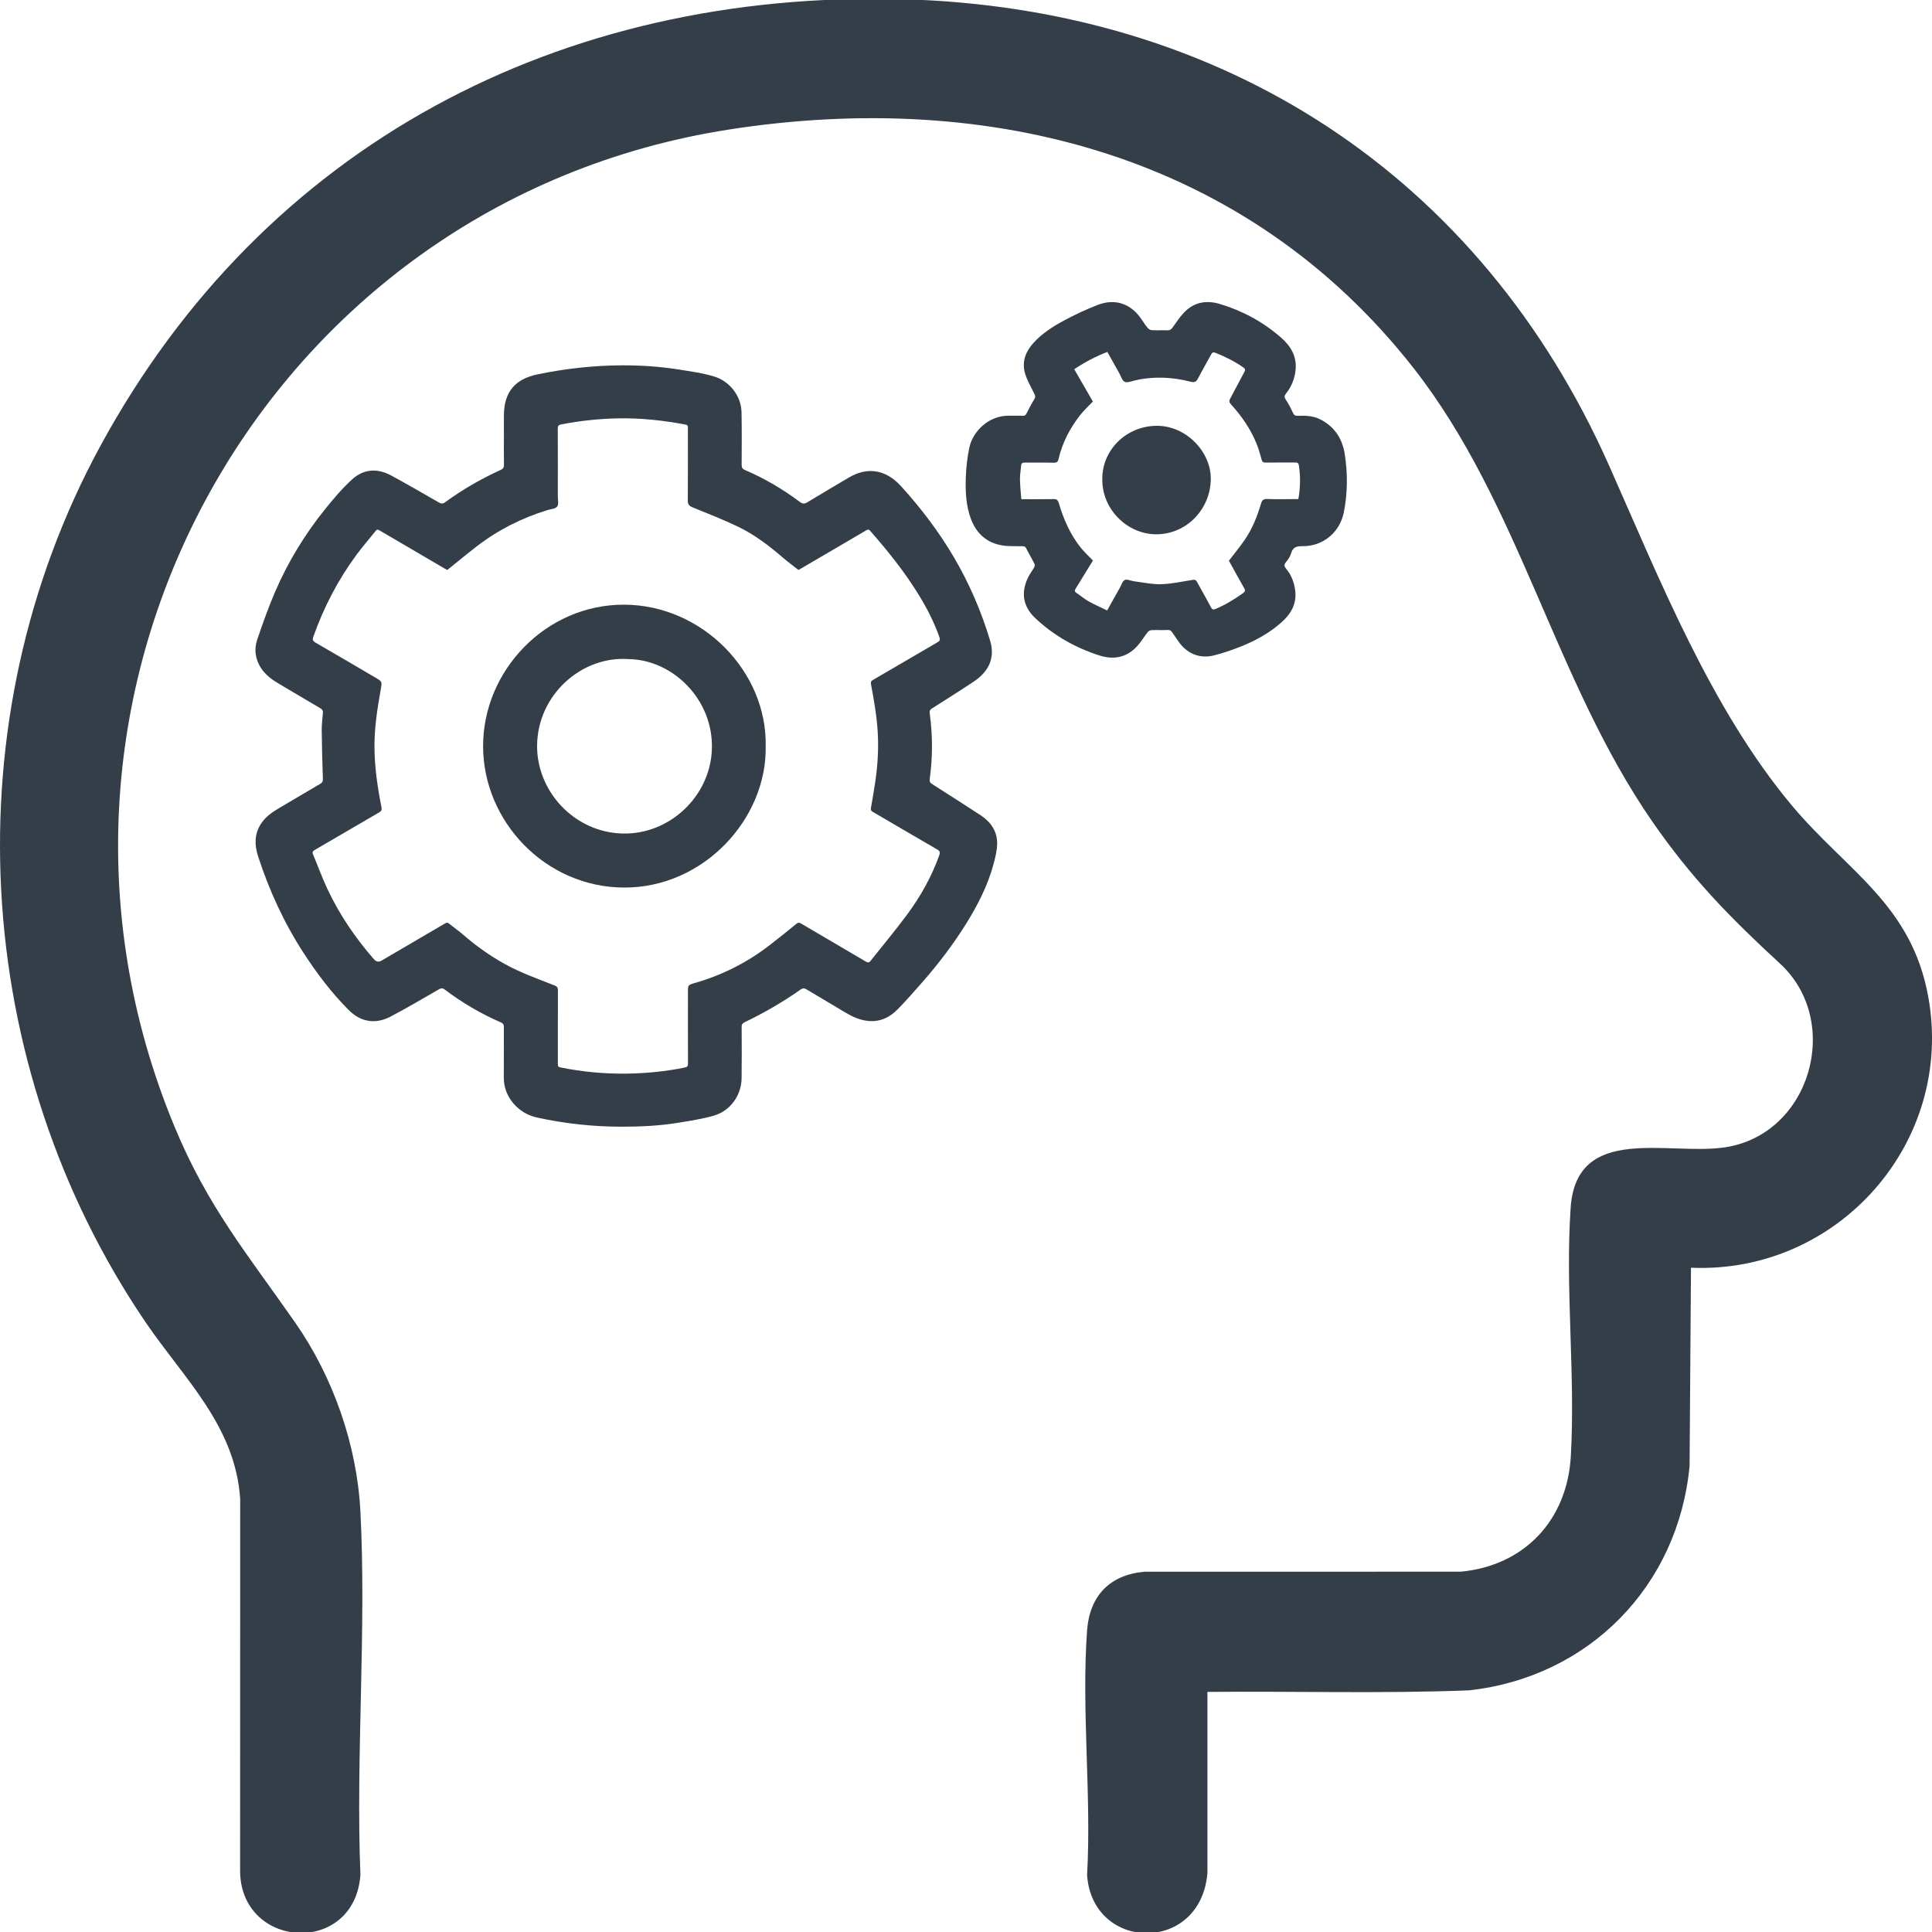
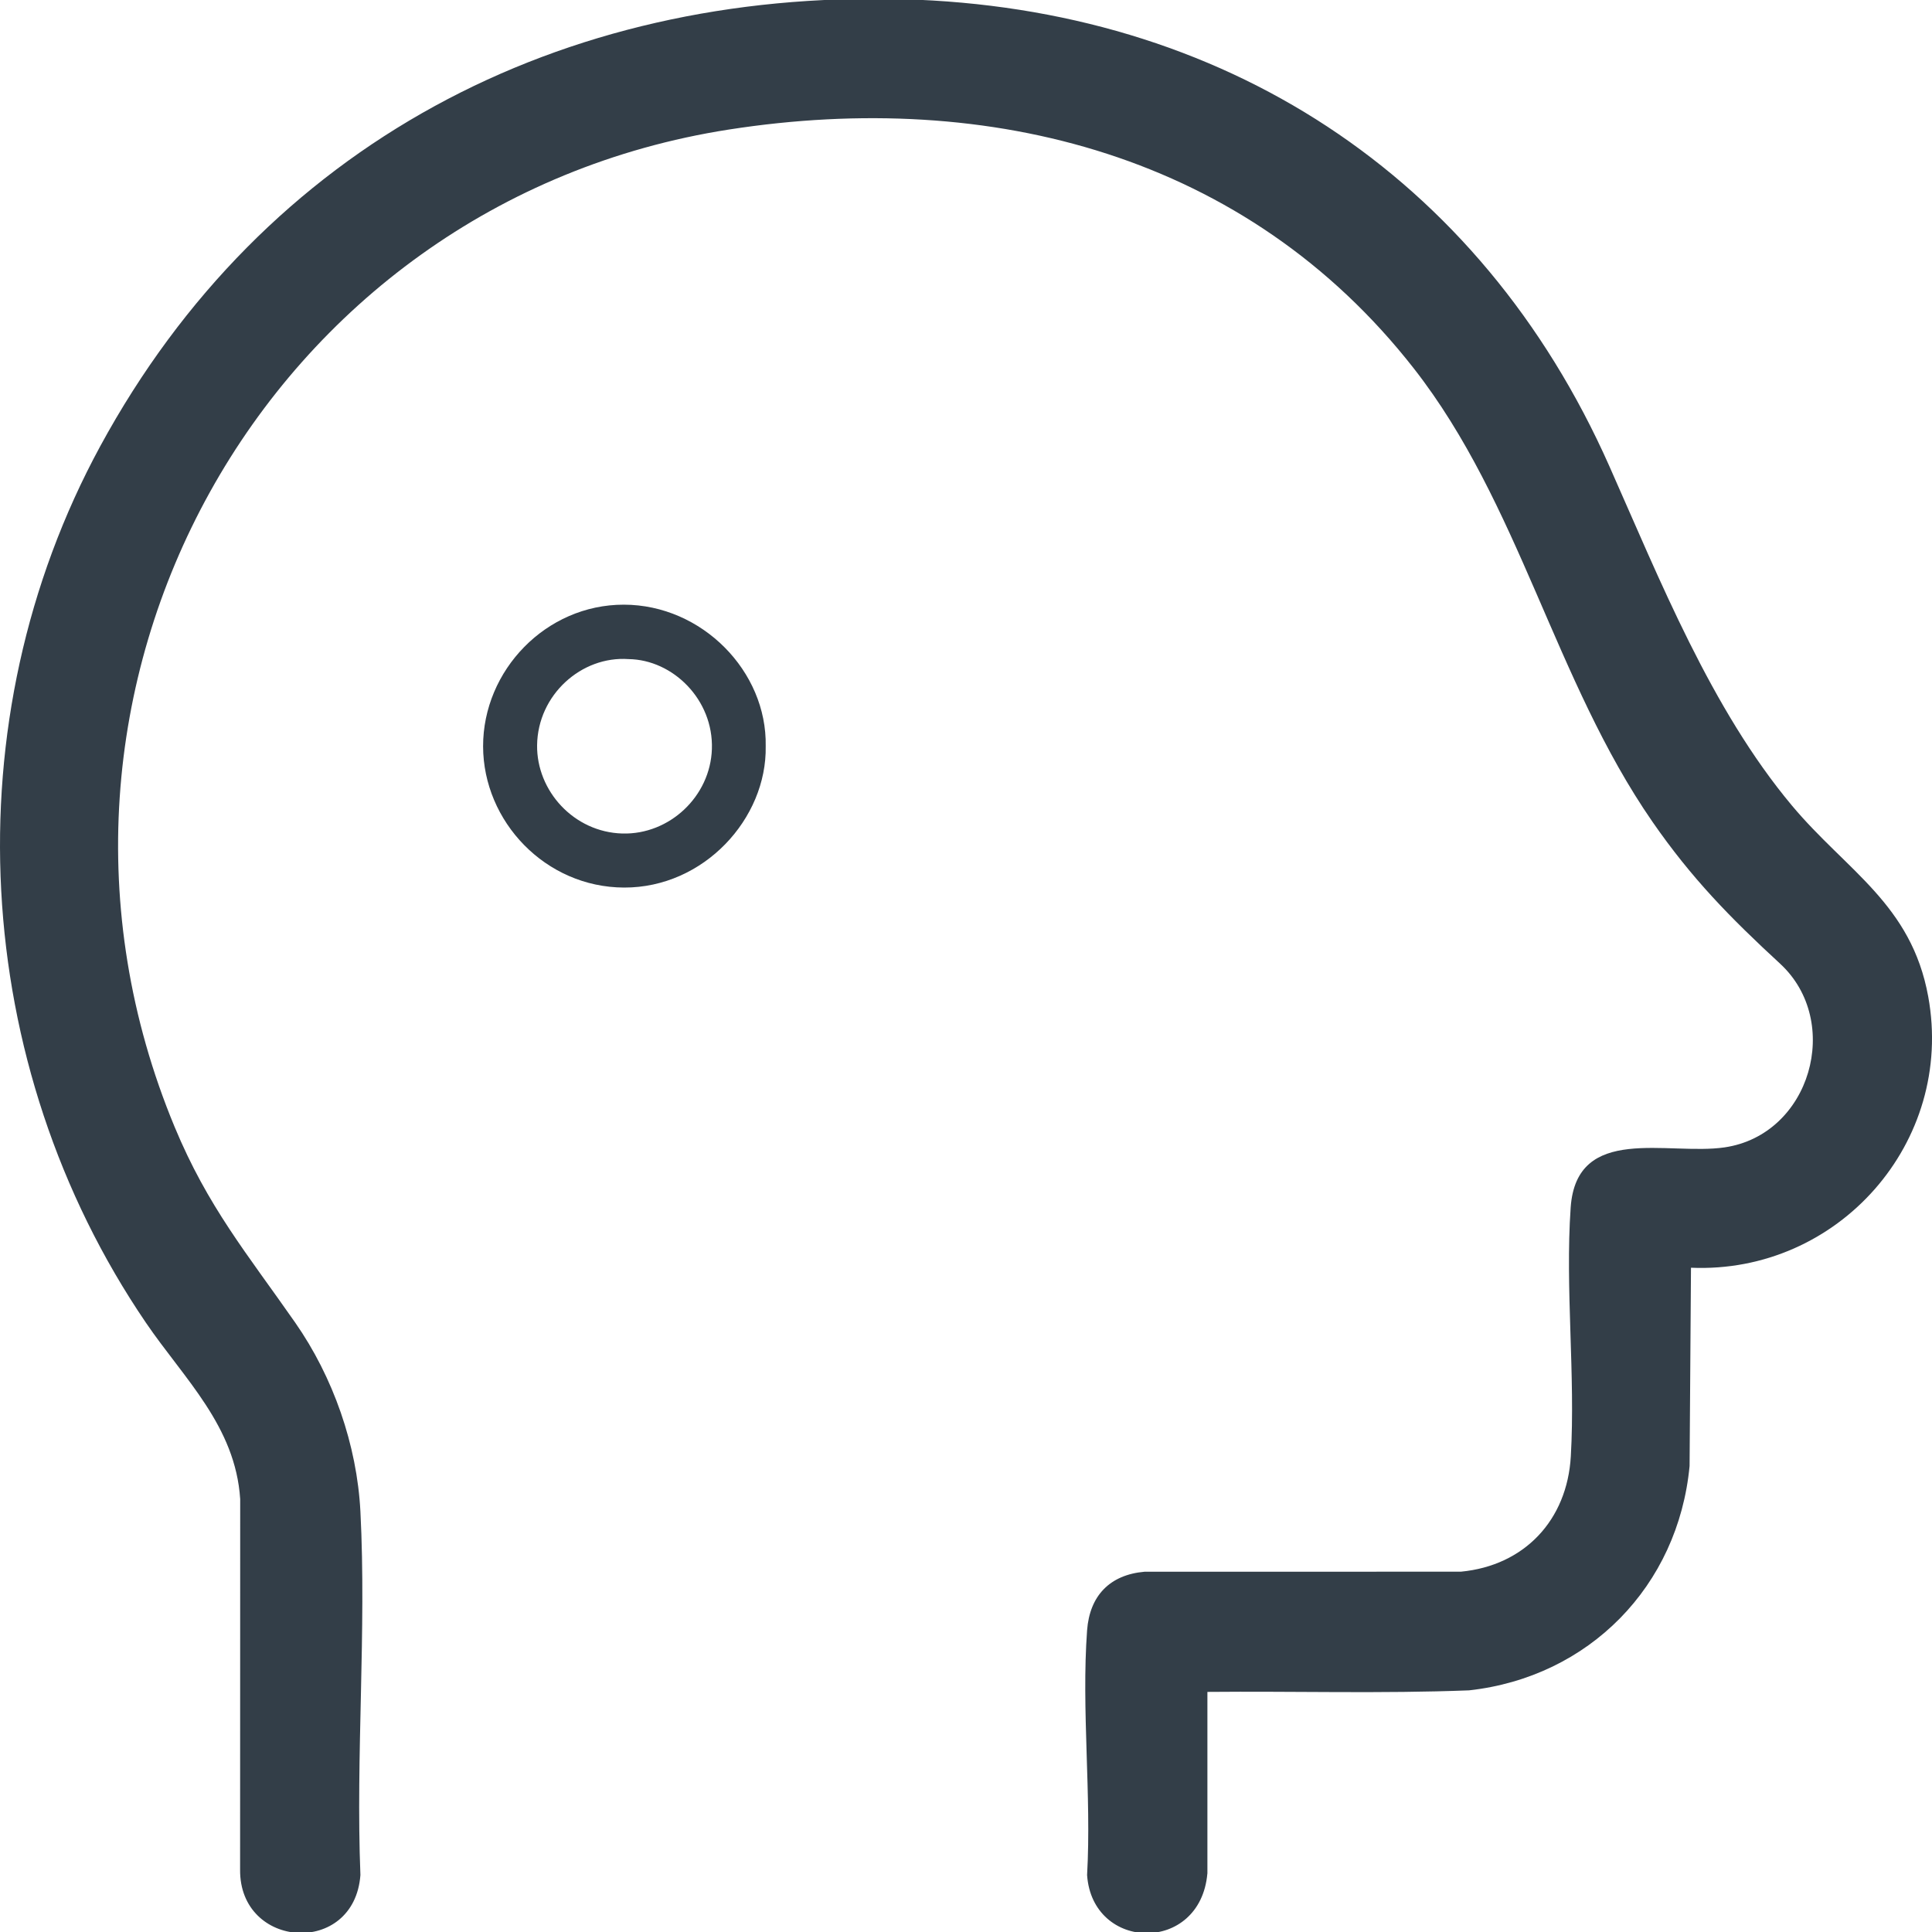
<svg xmlns="http://www.w3.org/2000/svg" id="Layer_1" version="1.1" viewBox="0 0 40 40">
  <defs>
    <style>
      .st0 {
        fill: #333e48;
      }
    </style>
  </defs>
  <path class="st0" d="M24.997,38.791c-.147,1.663-2.38,1.615-2.49.03.093-1.65-.12-3.431 0-5.066.053-.717.47-1.151,1.189-1.214l6.55-.001c1.319-.126,2.2-1.07,2.276-2.387.097-1.678-.119-3.483-.003-5.152.121-1.74,2.015-1.073,3.188-1.246,1.782-.263,2.445-2.606,1.148-3.803-1.034-.953-1.831-1.766-2.642-2.937-2.031-2.934-2.747-6.582-4.943-9.389-3.449-4.409-8.756-5.788-14.179-4.944C5.479,4.179-.125,14.32,3.614,23.328c.689,1.659,1.503,2.629,2.497,4.054.786,1.126,1.28,2.534,1.351,3.913.127,2.469-.098,5.046-0,7.526-.128,1.693-2.509,1.536-2.491-.114l.002-7.669c-.099-1.514-1.158-2.487-1.953-3.654C-.616,22.041-1.016,14.926,2.077,9.235,5.471,2.99,11.607-.207,18.69-.016c6.617.178,11.949,3.633,14.627,9.661,1.048,2.36,2.111,5.035,3.782,7.032,1.137,1.358,2.474,2.042,2.823,3.957.55,3.017-1.867,5.743-4.912,5.613l-.029,4.105c-.236,2.487-2.082,4.37-4.566,4.645-1.803.07-3.612.015-5.417.032,0,0,0,3.762 0,3.762Z" />
  <g>
-     <path class="st0" d="M10.433,9.062c0-.159-.002-.318 0-.477.007-.475.235-.74.699-.835.572-.118,1.15-.183,1.733-.186.396-.002.793.023,1.185.086.249.04.503.073.742.147.306.095.555.391.561.746.006.361.004.722.002,1.083-0.0.056.017.083.068.105.405.173.782.395,1.135.659.056.042.095.047.158.009.284-.174.572-.342.859-.512.388-.229.768-.165,1.081.18.409.45.775.932,1.085,1.456.323.548.574,1.127.757,1.736.105.35-.01.635-.344.857-.283.188-.571.369-.858.551-.041.026-.054.052-.047.102.062.453.062.907-0,1.359-.008.056.011.081.052.107.334.213.668.425.999.642.21.138.348.33.345.588-.002.139-.036.279-.072.415-.12.452-.332.863-.578,1.257-.265.424-.568.82-.897,1.196-.168.192-.337.384-.515.566-.169.173-.376.266-.624.237-.165-.019-.313-.087-.455-.172-.27-.162-.542-.322-.813-.484-.04-.024-.07-.024-.109.003-.37.261-.761.487-1.169.683-.045.022-.059.05-.058.099.002.354.004.708-.001,1.062-.005.351-.234.673-.574.771-.239.069-.489.107-.736.147-.399.066-.802.083-1.205.082-.579-.002-1.153-.066-1.719-.189-.389-.084-.691-.423-.689-.825.002-.35-.001-.699.001-1.049 0-.05-.015-.076-.061-.096-.417-.181-.805-.409-1.167-.683-.042-.032-.072-.027-.113-.004-.332.19-.661.385-.999.564-.316.167-.621.119-.874-.135-.355-.356-.657-.756-.931-1.178-.406-.625-.714-1.296-.944-2.004-.073-.226-.079-.45.052-.66.096-.155.242-.255.396-.345.28-.164.558-.331.838-.494.042-.024.057-.049.056-.1-.011-.333-.021-.667-.024-1-.001-.123.013-.246.024-.369.004-.044-.008-.069-.046-.092-.291-.171-.582-.343-.872-.516-.142-.084-.273-.182-.364-.322-.118-.182-.146-.385-.078-.586.113-.334.232-.668.371-.992.266-.617.614-1.188,1.036-1.712.175-.217.357-.433.564-.62.236-.213.52-.228.8-.077.332.18.659.37.987.558.048.028.082.035.131-.001.36-.264.746-.486,1.152-.671.054-.025.069-.056.068-.112-.004-.186-.001-.372-.001-.558,0,0,0,0,0.0 0ZM9.262,11.802c-.029-.016-.05-.028-.072-.04-.444-.26-.888-.52-1.331-.78-.03-.017-.052-.028-.079.007-.133.168-.276.33-.403.503-.381.517-.673,1.081-.888,1.685-.024.066-.013.096.047.13.415.239.827.482,1.24.724.137.08.135.081.108.236-.068.386-.13.772-.131,1.166-.001.432.061.856.145,1.278.01.051.003.079-.045.107-.447.259-.892.521-1.339.781-.041.024-.051.046-.033.09.101.241.19.488.301.724.249.527.574,1.005.957,1.444.048.055.101.066.158.033.44-.258.88-.515,1.32-.773.029-.017.049-.02.077.003.097.079.201.151.295.232.268.232.555.437.866.609.328.182.682.304,1.029.443.055.022.067.05.067.103-.002.506-.001,1.013-.001,1.519-0.0.035-.003.062.046.072.458.094.921.137,1.388.13.401-.006.8-.045,1.194-.126.055-.011.066-.032.066-.083-.002-.493-.001-.986-.001-1.479,0-.147 0-.147.143-.188.563-.162,1.078-.421,1.543-.779.19-.146.376-.297.562-.448.033-.027.056-.026.093-.005.447.264.895.525,1.342.788.038.023.065.028.096-.012.254-.321.518-.635.761-.964.278-.377.507-.784.665-1.229.02-.057.011-.084-.043-.115-.445-.257-.888-.519-1.333-.778-.037-.021-.048-.041-.04-.085.025-.129.044-.26.066-.39.064-.374.095-.75.077-1.13-.017-.35-.077-.694-.142-1.037-.01-.051.006-.071.046-.094.443-.258.884-.517,1.327-.774.049-.028.064-.052.043-.11-.106-.299-.248-.579-.412-.849-.295-.486-.649-.927-1.023-1.353-.028-.032-.049-.027-.08-.008-.26.153-.521.306-.781.458-.206.121-.413.241-.621.363-.108-.085-.217-.164-.318-.252-.29-.249-.592-.481-.937-.646-.306-.146-.623-.271-.938-.399-.073-.03-.1-.063-.099-.144.004-.497.002-.995.002-1.493-0-.032.008-.065-.043-.075-.468-.09-.939-.14-1.415-.13-.39.008-.777.05-1.16.124-.064.012-.077.035-.076.095.002.464.002.928.001,1.392-0.0.074.023.167-.014.215-.036.048-.132.052-.203.074-.536.164-1.028.414-1.471.757-.202.156-.398.319-.599.481Z" />
-     <path class="st0" d="M21.006,8.607c.058,0,.117-.002.175.001.037.002.054-.014.071-.046.051-.101.104-.203.163-.299.026-.041.021-.068.001-.108-.068-.137-.147-.273-.192-.418-.073-.239.007-.451.168-.632.18-.201.406-.345.641-.471.226-.121.46-.232.699-.323.363-.138.688-.02.905.304.041.061.081.124.129.179.02.023.057.041.087.042.105.005.211-.001.316.003.049.002.078-.017.105-.054.076-.105.147-.215.235-.309.206-.22.463-.267.745-.183.47.14.892.37,1.262.69.206.178.338.395.307.681-.019.179-.084.343-.198.484-.037.046-.038.076-.004.127.057.085.105.177.147.27.022.049.047.066.1.064.164-.007.328-0.0.478.079.29.154.448.398.497.721.061.4.058.799-.02,1.196-.082.418-.435.71-.86.703-.125-.002-.197.025-.233.15-.019.064-.059.127-.104.178-.047.056-.037.092.004.142.111.133.168.291.187.46.03.264-.089.47-.277.639-.249.224-.538.385-.848.508-.185.073-.374.139-.566.186-.299.073-.566-.046-.736-.304-.041-.061-.085-.121-.126-.182-.022-.032-.048-.044-.09-.042-.109.005-.218-.001-.327.003-.028.001-.065.016-.082.037-.076.096-.139.205-.221.295-.215.237-.489.287-.781.193-.498-.16-.947-.413-1.329-.773-.255-.241-.302-.528-.148-.844.036-.074.088-.139.128-.212.011-.02.012-.054.002-.074-.055-.107-.117-.21-.171-.318-.018-.036-.04-.04-.074-.041-.141-.004-.284.006-.422-.017-.316-.051-.531-.246-.643-.537-.11-.286-.121-.592-.109-.894.008-.2.031-.403.073-.598.072-.334.402-.664.823-.656.036.001.072 0.0.108 0,0,0,0-0.0 0-0ZM25.443,11.609c.113-.148.227-.286.328-.433.157-.229.259-.484.337-.749.021-.07.049-.099.129-.096.19.008.381.002.571.002h.073c.042-.238.046-.467.011-.697-.008-.049-.027-.061-.074-.061-.206.002-.412-.001-.618.002-.048.001-.066-.016-.079-.059-.031-.11-.06-.221-.103-.326-.124-.309-.311-.578-.534-.823-.037-.041-.039-.07-.013-.117.099-.183.193-.369.292-.551.026-.047.016-.068-.025-.096-.179-.125-.373-.221-.575-.301-.041-.016-.063-.011-.085.03-.09.167-.186.331-.274.5-.035.068-.071.09-.15.07-.385-.099-.773-.118-1.163-.026-.069.016-.154.052-.206.027-.053-.025-.076-.115-.111-.177-.082-.146-.164-.292-.248-.442-.243.095-.467.213-.685.359.131.226.259.448.386.668-.091.096-.187.183-.265.283-.211.271-.368.57-.446.907-.012.05-.03.078-.092.077-.202-.005-.403-0-.605-.003-.055-.001-.076.018-.079.071-.006.091-.025.183-.023.274.002.137.018.274.028.413.234,0,.451.003.668-.002.064-.001.089.02.107.079.098.333.235.649.452.922.076.096.168.179.256.271-.119.195-.237.389-.358.583-.023.037-.025.061.016.087.086.056.164.125.253.175.123.069.254.126.383.189.094-.168.179-.32.264-.472.032-.056.053-.137.101-.159.048-.022.124.018.188.026.188.024.378.066.565.061.218-.006.434-.054.65-.089.049-.008.072.002.095.045.094.175.195.347.287.523.027.051.051.052.099.032.203-.086.389-.2.568-.328.045-.033.045-.057.019-.103-.109-.19-.213-.382-.315-.566Z" />
    <path class="st0" d="M15.853,15.449c.028,1.499-1.281,2.932-2.932,2.927-1.628-.005-2.916-1.368-2.919-2.923-.003-1.572,1.3-2.936,2.914-2.934,1.619.002,2.967,1.381,2.937,2.93ZM13.013,13.646c-.973-.069-1.88.738-1.893,1.784-.011.944.76,1.799,1.765,1.827.977.027,1.822-.77,1.854-1.749.034-1.021-.806-1.85-1.726-1.862Z" />
-     <path class="st0" d="M22.822,9.922c-.006-.606.496-1.101,1.123-1.106.62-.005,1.132.548,1.123,1.106-.009.623-.498,1.134-1.12,1.14-.598.005-1.133-.509-1.126-1.14Z" />
+     <path class="st0" d="M22.822,9.922Z" />
  </g>
</svg>